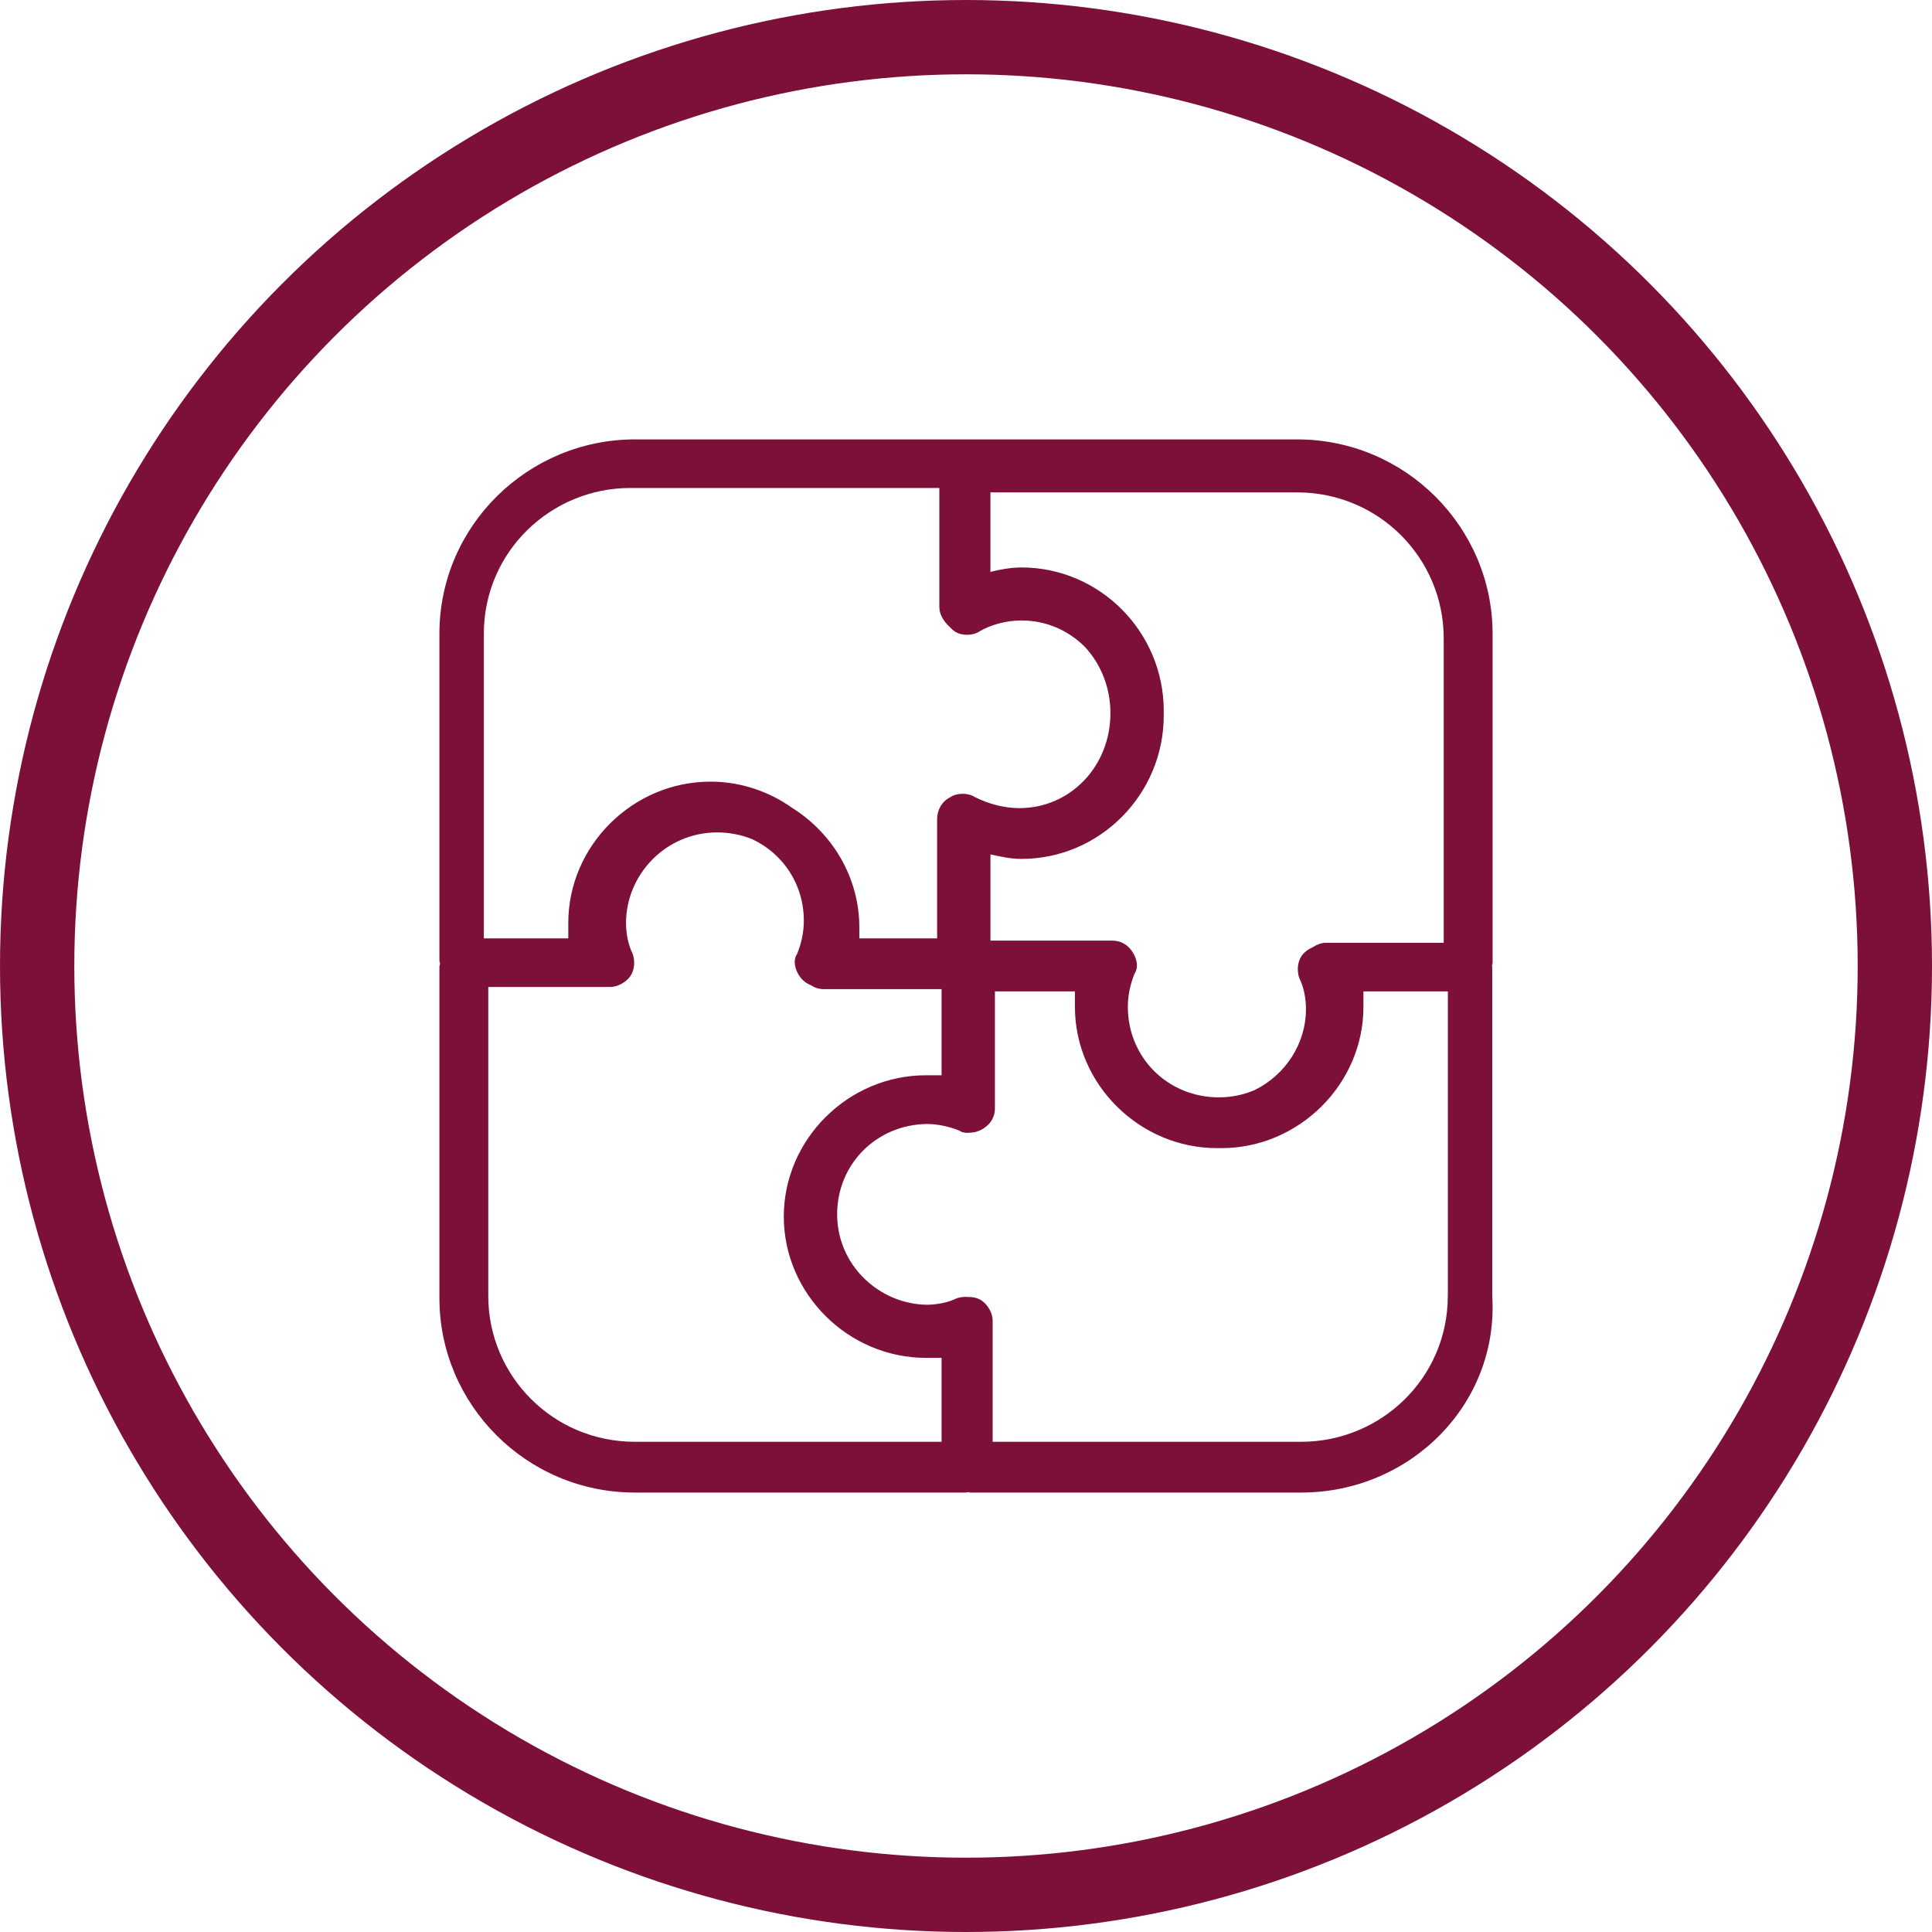
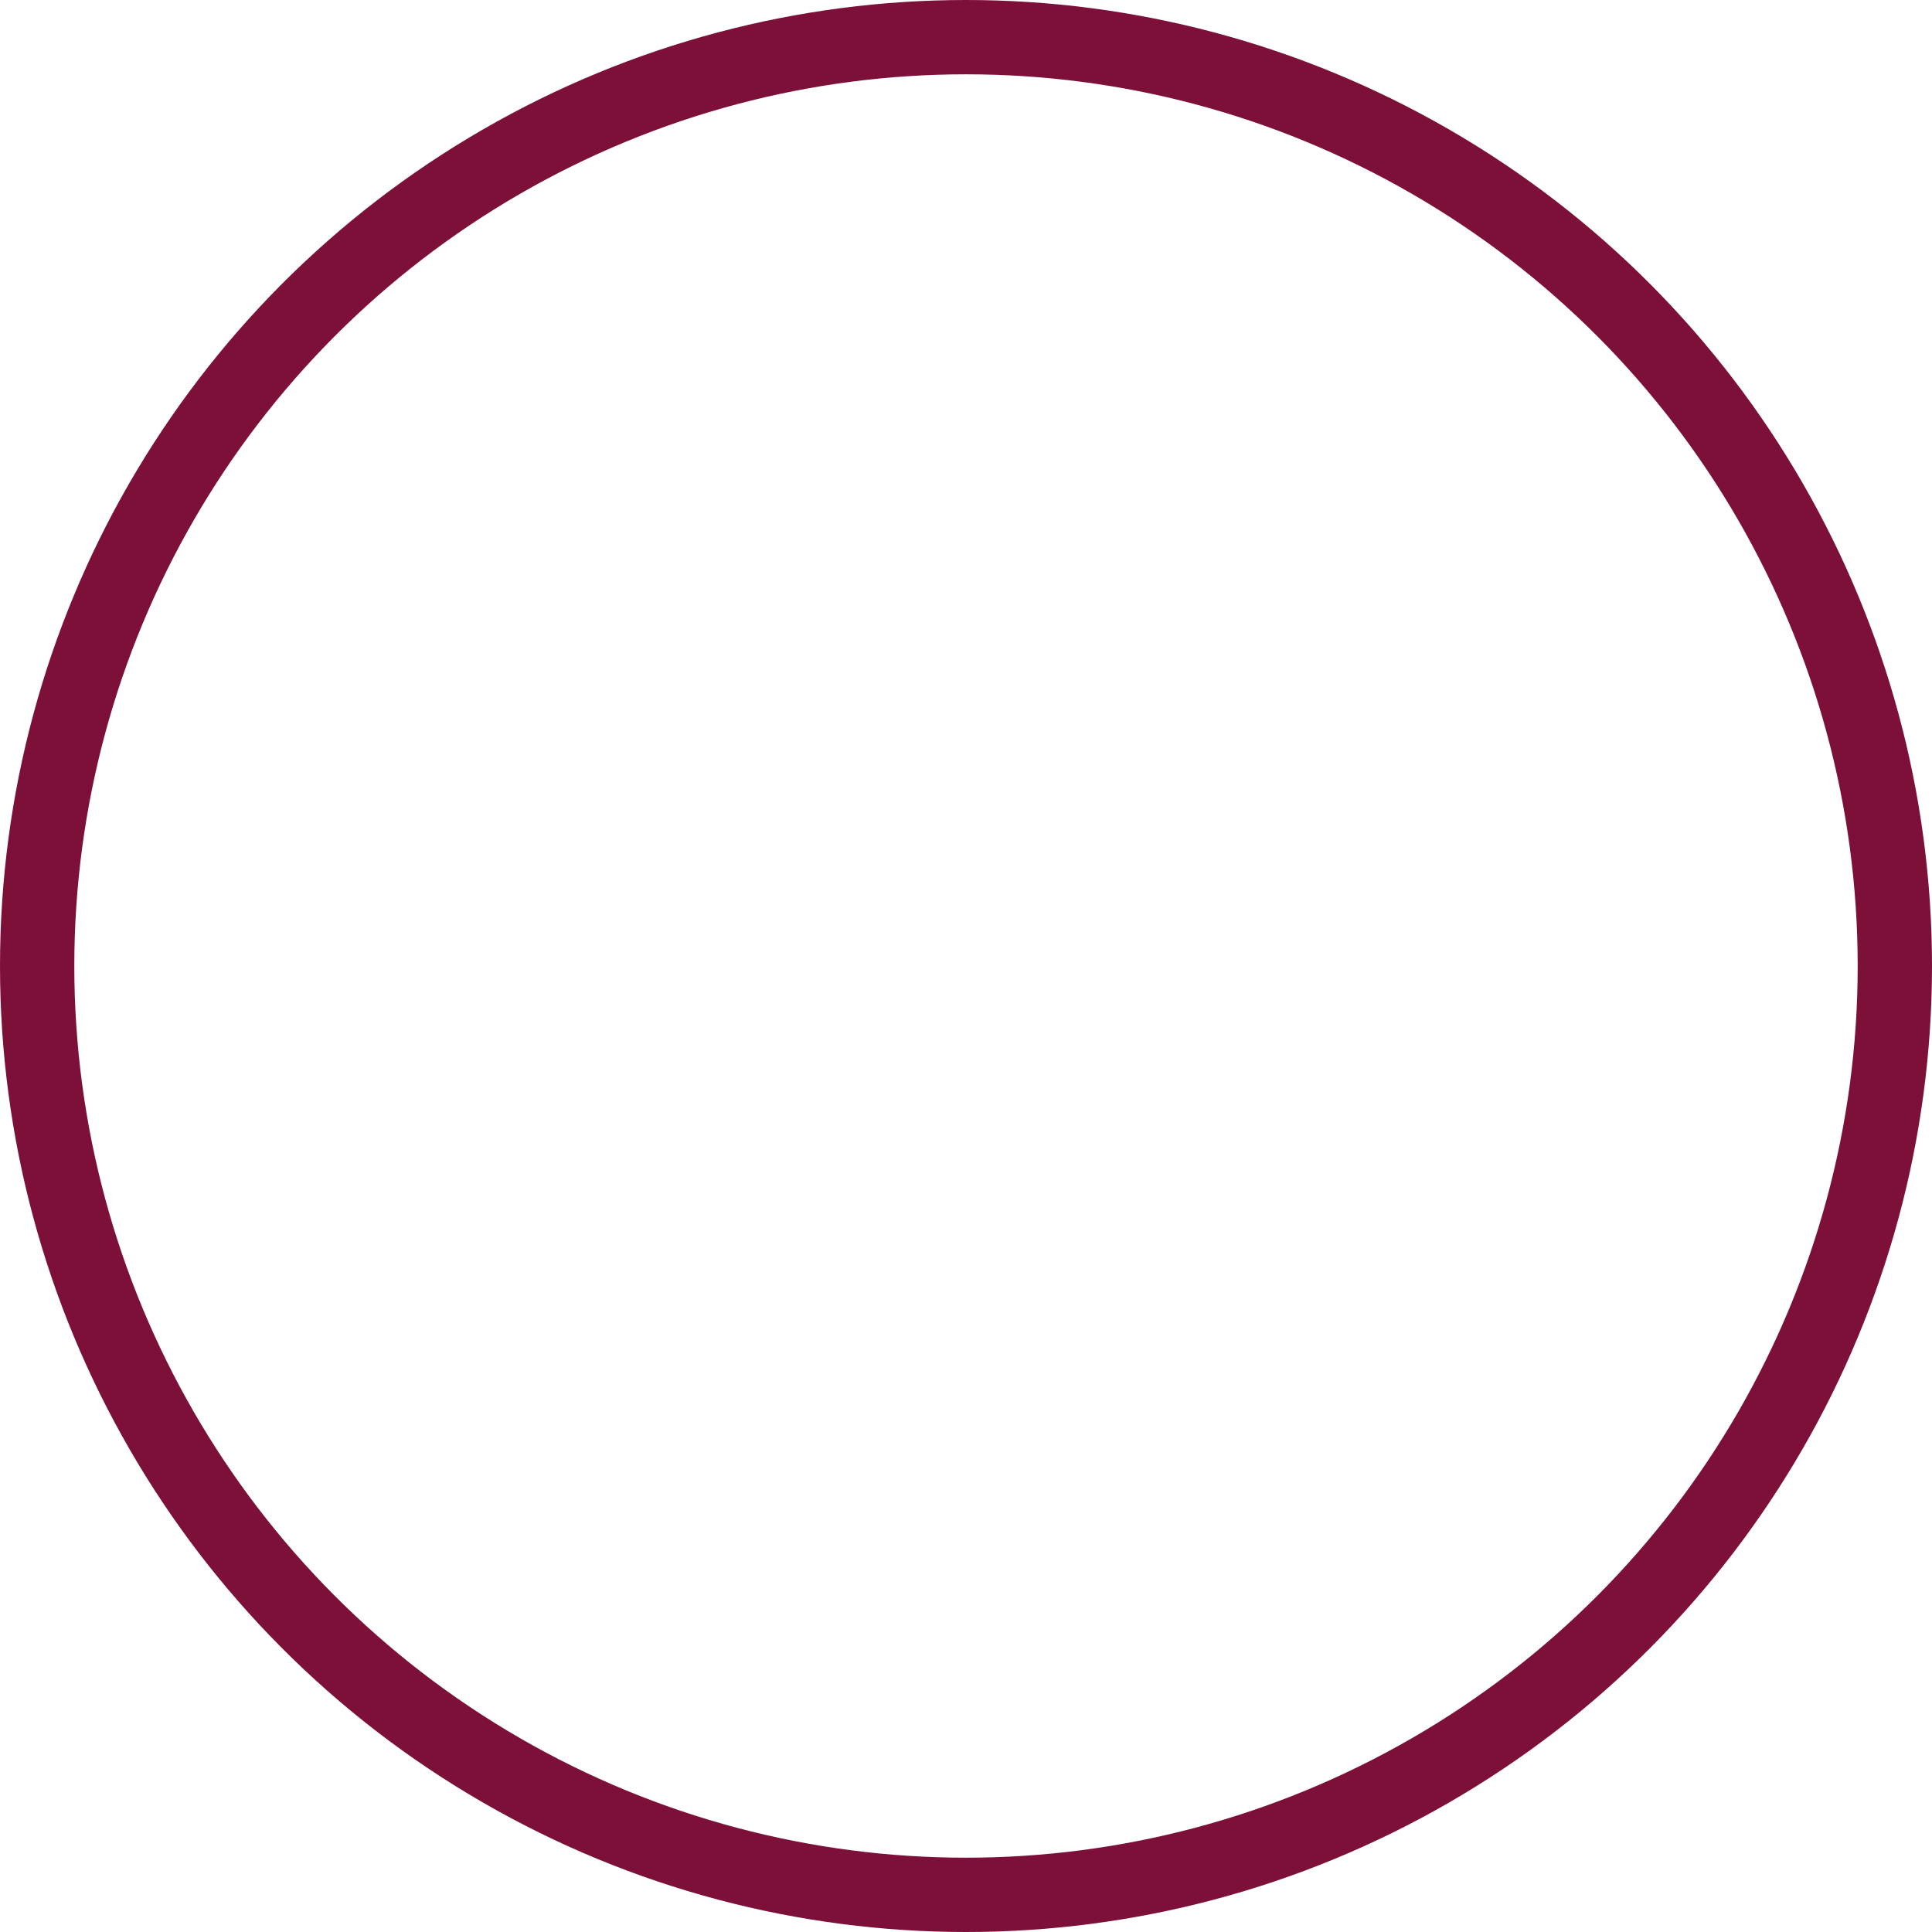
<svg xmlns="http://www.w3.org/2000/svg" id="Capa_1" width="36.689mm" height="36.689mm" viewBox="0 0 104 104">
  <circle cx="52" cy="52" r="50" fill="none" stroke="#7d1039" stroke-miterlimit="10" stroke-width="4" />
-   <path d="M80.346,34.113c0-5.705-4.665-10.46-10.525-10.46H34.179c-5.741,0-10.525,4.635-10.525,10.459v17.59c0,.063,.028,.118,.037,.178-.009,.061-.037,.116-.037,.178v17.827c0,5.705,4.664,10.46,10.525,10.46h17.821c.035,0,.065-.021,.1-.025,.042,.004,.078,.025,.121,.025h17.821c5.861,0,10.645-4.754,10.286-10.578v-17.709c0-.026-.014-.048-.015-.073,.008-.056,.034-.106,.034-.164v-17.709Zm-2.631,.237v16.401h-6.358c-.214,0-.467,.092-.69,.237-.236,.103-.464,.264-.607,.477-.239,.357-.239,.832-.119,1.188,.239,.475,.359,1.069,.359,1.665,0,1.877-1.12,3.556-2.764,4.362-.587,.251-1.235,.391-1.92,.391-2.751,0-4.904-2.139-4.904-4.873,0-.594,.12-1.188,.359-1.782,.239-.357,.119-.832-.12-1.189-.239-.356-.598-.594-1.076-.594h-6.559v-4.635c.598,.118,1.076,.237,1.674,.237,4.186,0,7.655-3.447,7.655-7.726,0-.039-.005-.076-.006-.115,.001-.042,.006-.082,.006-.123,0-4.278-3.468-7.724-7.655-7.724-.598,0-1.196,.119-1.675,.237v-4.278h16.505c4.426,0,7.894,3.565,7.894,7.844Zm-51.669-.238c0-4.398,3.588-7.844,7.894-7.844h16.625v6.418c0,.389,.242,.77,.525,1.029,.099,.109,.203,.207,.312,.279,.359,.238,.956,.238,1.315,0,.598-.356,1.435-.594,2.272-.594,1.339,0,2.53,.542,3.407,1.42,.854,.917,1.378,2.171,1.378,3.572,0,2.853-2.152,5.11-4.903,5.11-.838,0-1.675-.237-2.392-.594-.359-.238-.957-.238-1.316,0-.478,.237-.718,.713-.718,1.188v6.418h-4.187v-.593c0-2.688-1.452-5.071-3.605-6.426-1.252-.889-2.774-1.419-4.408-1.419-4.186,0-7.654,3.447-7.654,7.607v.831h-4.545v-16.401Zm24.638,43.5h-16.506c-4.426,0-7.894-3.565-7.894-7.844v-16.639h6.579c.359,0,.837-.237,1.076-.594,.239-.357,.239-.832,.12-1.188-.239-.476-.359-1.071-.359-1.665,0-2.614,2.153-4.873,4.904-4.873,.674,0,1.311,.132,1.891,.366,1.65,.776,2.775,2.42,2.775,4.387,0,.595-.12,1.189-.359,1.783-.239,.357-.119,.832,.12,1.189,.157,.233,.37,.407,.629,.505,.193,.128,.419,.207,.686,.207h6.339v4.636h-.838c-4.186,0-7.655,3.447-7.655,7.606s3.469,7.607,7.655,7.607h.838v4.516Zm27.251-7.844c0,4.398-3.588,7.844-7.894,7.844h-16.606v-6.537c0-.357-.239-.832-.598-1.069-.214-.142-.469-.192-.717-.19-.216-.018-.432,.009-.617,.07-.46,.229-1.031,.341-1.605,.35-2.601-.038-4.834-2.157-4.834-4.866s2.117-4.829,4.834-4.866c.575,.009,1.15,.121,1.726,.35,.181,.12,.392,.148,.604,.117,.253-.004,.513-.092,.731-.236,.359-.238,.598-.595,.598-1.069v-6.299h4.306v.831c0,4.16,3.469,7.607,7.655,7.607,.038,0,.074-.005,.112-.005,.036,.001,.072,.005,.109,.005,4.186,0,7.655-3.447,7.655-7.607v-.831h4.545v16.401Z" fill="#7d1039" />
</svg>